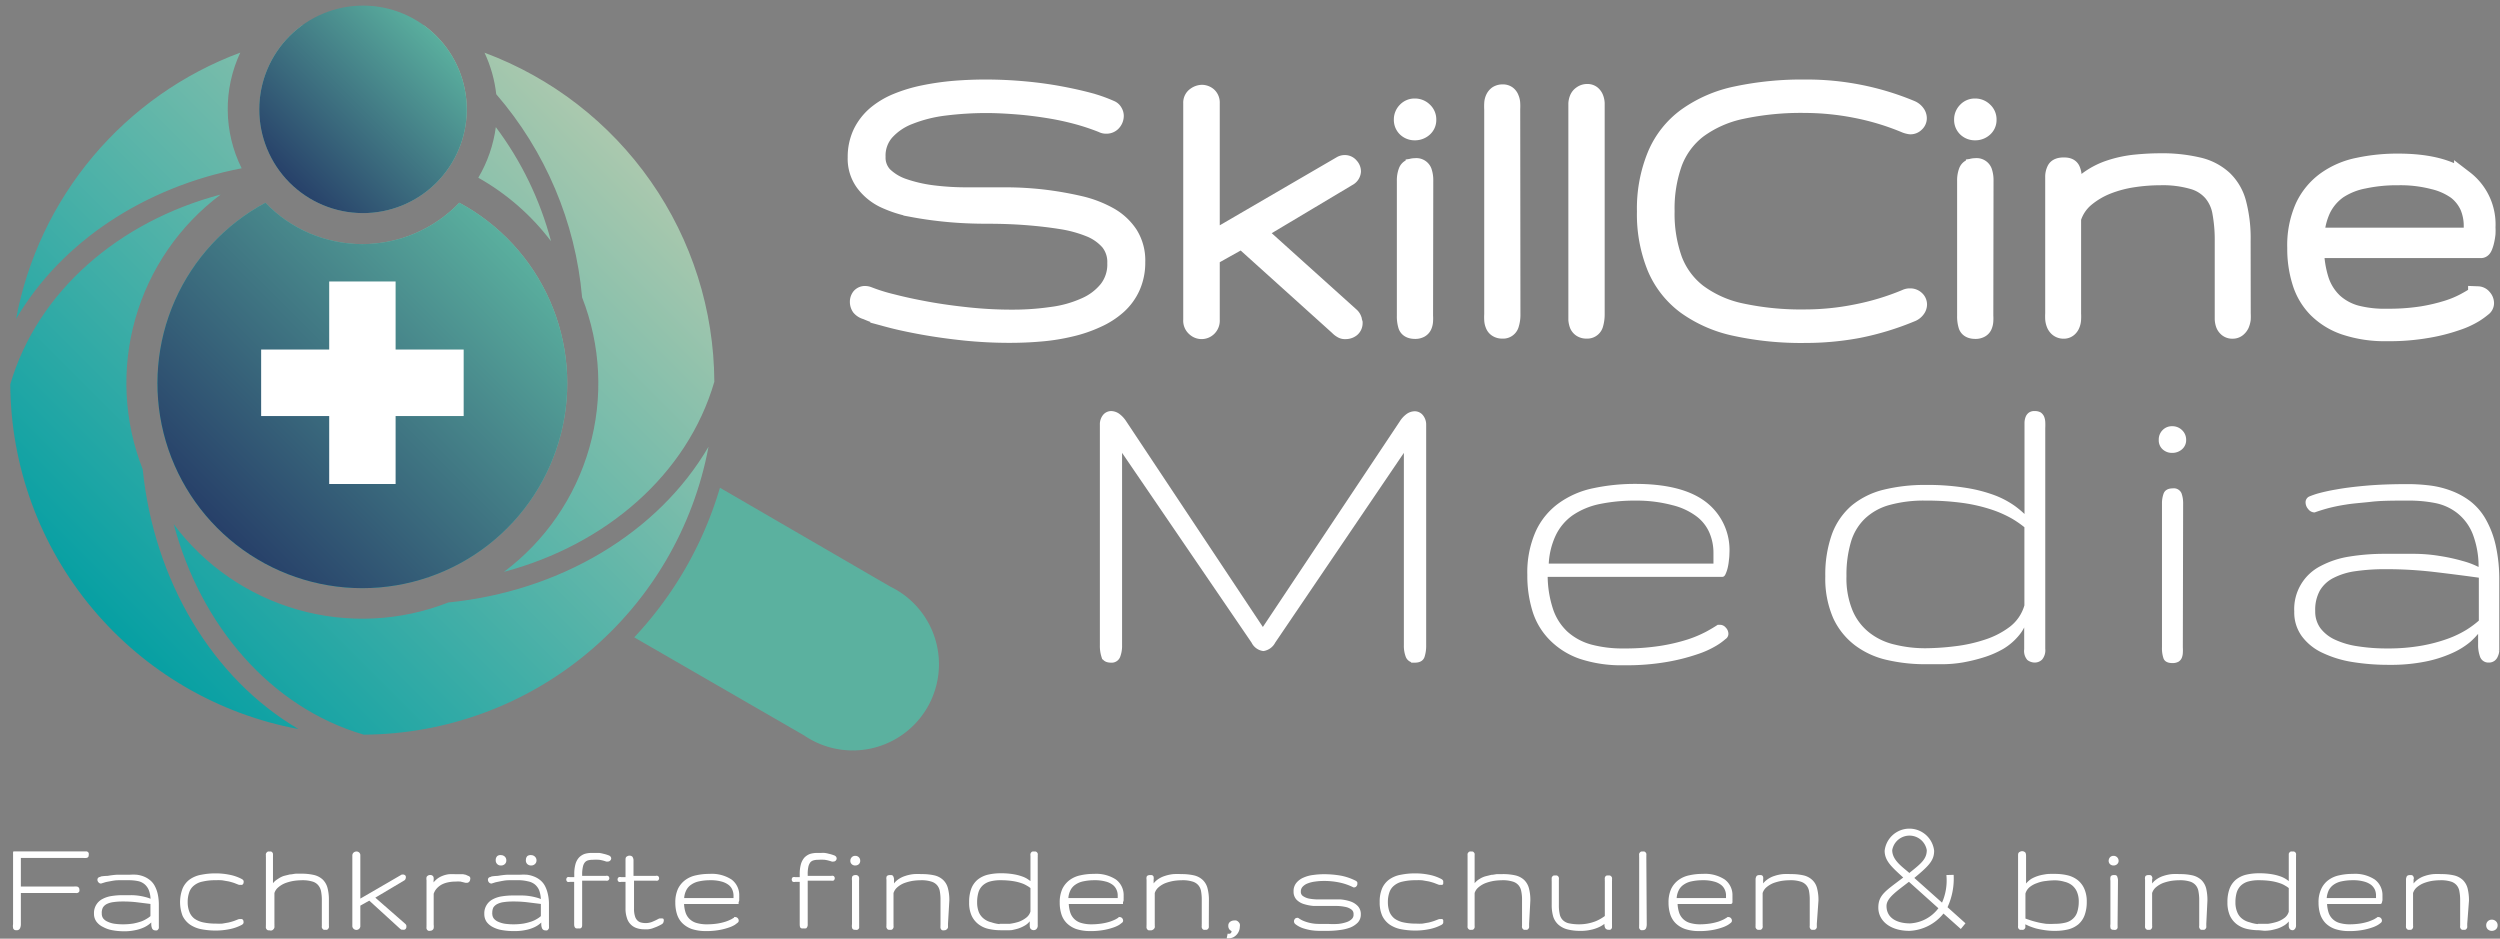
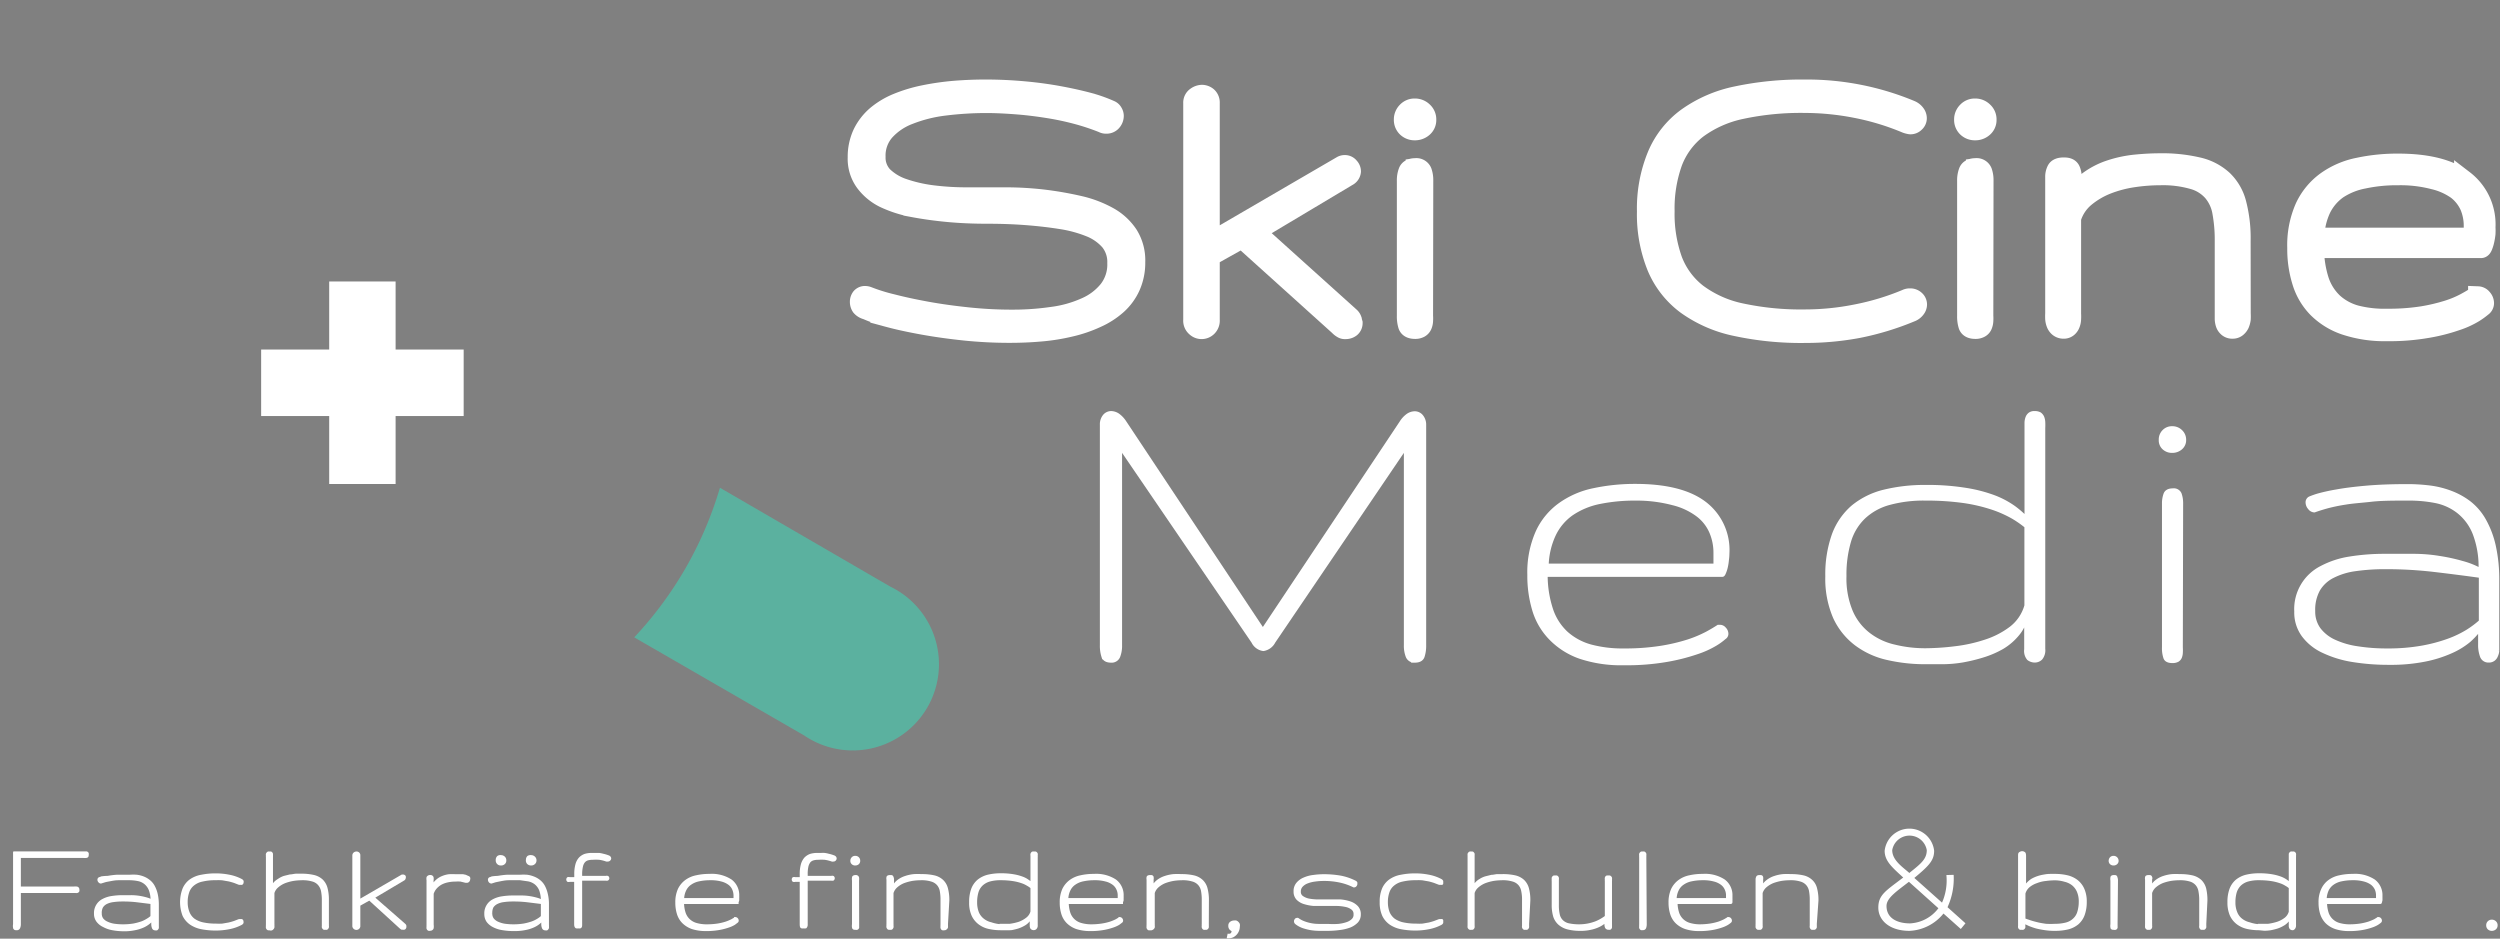
<svg xmlns="http://www.w3.org/2000/svg" xmlns:xlink="http://www.w3.org/1999/xlink" viewBox="0 0 240.96 90.47">
  <rect x="0" y="0" width="240.96" height="90.47" fill="#808080" stroke="none" />
  <defs>
    <style>.cls-1{fill:none;}.cls-2{clip-path:url(#clip-path);}.cls-3{fill:url(#Unbenannter_Verlauf_428);}.cls-4{fill:url(#Unbenannter_Verlauf_439);}.cls-5{fill:url(#Unbenannter_Verlauf_439-2);}.cls-6{fill:#5bb19f;}.cls-10,.cls-7,.cls-8,.cls-9{fill:#fff;}.cls-10,.cls-8,.cls-9{stroke:#fff;stroke-miterlimit:10;}.cls-8{stroke-width:0.24px;}.cls-9{stroke-width:1.89px;}.cls-10{stroke-width:0.32px;}</style>
    <clipPath id="clip-path" transform="translate(0.99 0.54)">
-       <path class="cls-1" d="M52.12,22.71a31.93,31.93,0,0,0-5.32-11,13,13,0,0,1-1.69,4.88A22.86,22.86,0,0,1,52.12,22.71ZM33.94,20A10,10,0,1,0,24,10,10,10,0,0,0,33.94,20Zm21.17,8.11a22.7,22.7,0,0,1-7.53,26.47c9.8-2.61,17.66-9.34,20.28-18.32A34,34,0,0,0,45.71,4.54a12.77,12.77,0,0,1,1.13,4A34.53,34.53,0,0,1,55.11,28.07ZM42.22,57.53A22.71,22.71,0,0,1,15.76,50c2.61,9.78,9.34,17.64,18.31,20.27A34,34,0,0,0,67.3,42.52C62.44,50.83,53,56.45,42.22,57.53ZM22.3,15.68a12.83,12.83,0,0,1-.13-11.15A34.07,34.07,0,0,0,.56,30.2C4.92,22.76,12.94,17.49,22.3,15.68Zm-9.54,29a22.71,22.71,0,0,1,7.52-26.47C10.49,20.79,2.63,27.53,0,36.5A34,34,0,0,0,27.78,69.73C19.47,64.86,13.84,55.41,12.76,44.65ZM43.28,19a12.94,12.94,0,0,1-18.69,0,19.75,19.75,0,1,0,18.69,0Z" />
-     </clipPath>
+       </clipPath>
    <linearGradient id="Unbenannter_Verlauf_428" x1="10.23" y1="61.59" x2="59.63" y2="12.2" gradientUnits="userSpaceOnUse">
      <stop offset="0" stop-color="#049fa3" />
      <stop offset="1" stop-color="#adc9ae" />
    </linearGradient>
    <linearGradient id="Unbenannter_Verlauf_439" x1="19.44" y1="50.86" x2="48.43" y2="21.87" gradientUnits="userSpaceOnUse">
      <stop offset="0" stop-color="#263e68" />
      <stop offset="1" stop-color="#5bb19f" />
    </linearGradient>
    <linearGradient id="Unbenannter_Verlauf_439-2" x1="27.49" y1="17.96" x2="42.37" y2="3.08" xlink:href="#Unbenannter_Verlauf_439" />
  </defs>
  <g id="Ebene_2" data-name="Ebene 2">
    <g id="Logo_weiß" data-name="Logo weiß">
      <g class="cls-2">
        <circle class="cls-3" cx="34.93" cy="36.89" r="34.93" />
        <path class="cls-4" d="M41.48,17.31a10.49,10.49,0,0,1-15.09,0,20.51,20.51,0,1,0,15.09,0Z" transform="translate(0.99 0.54)" />
        <circle class="cls-5" cx="34.93" cy="10.52" r="10.52" />
      </g>
      <path class="cls-6" d="M84.82,56,68.4,46.47a35.81,35.81,0,0,1-8.26,14.42l16.37,9.45A8.31,8.31,0,1,0,84.82,56Z" transform="translate(0.99 0.54)" />
      <polygon class="cls-7" points="44.69 33.69 38.13 33.69 38.13 27.13 31.73 27.13 31.73 33.69 25.17 33.69 25.17 40.1 31.73 40.1 31.73 46.65 38.13 46.65 38.13 40.1 44.69 40.1 44.69 33.69" />
      <path class="cls-8" d="M.9,88.53a.81.81,0,0,1-.06.33A.21.21,0,0,1,.63,89c-.13,0-.21,0-.24-.13a.8.8,0,0,1,0-.32V81.71a.12.12,0,0,1,0-.07l.07,0H7.22l.13,0a.22.22,0,0,1,.09.07.26.26,0,0,1,0,.14c0,.1,0,.16-.11.18a1.3,1.3,0,0,1-.31,0H.9v3H6.11a1.3,1.3,0,0,1,.31,0,.16.16,0,0,1,.12.18.23.23,0,0,1,0,.13.17.17,0,0,1-.1.07.29.29,0,0,1-.14,0H.9Z" transform="translate(0.99 0.54)" />
      <path class="cls-8" d="M11.51,84.18q-.63,0-1.08,0c-.3,0-.56.05-.77.09s-.4.07-.54.11l-.39.12a.19.19,0,0,1-.14-.08.23.23,0,0,1-.07-.17.14.14,0,0,1,.08-.13l.25-.08A4.42,4.42,0,0,1,9.4,84a7.77,7.77,0,0,1,.88-.11c.35,0,.76,0,1.24,0a4.92,4.92,0,0,1,.67,0,2.65,2.65,0,0,1,.63.16,2.1,2.1,0,0,1,.54.31,1.69,1.69,0,0,1,.44.51,2.94,2.94,0,0,1,.29.76,4.64,4.64,0,0,1,.11,1.05v1.91s0,.11,0,.16a.83.83,0,0,1,0,.15.44.44,0,0,1-.08.11.22.22,0,0,1-.15,0,.19.19,0,0,1-.2-.14.88.88,0,0,1-.06-.35v-.45a2.28,2.28,0,0,1-.35.34,2.41,2.41,0,0,1-.53.33A3.59,3.59,0,0,1,12,89a4.71,4.71,0,0,1-1.06.1A6,6,0,0,1,9.86,89,2.76,2.76,0,0,1,9,88.7a1.56,1.56,0,0,1-.59-.47,1.13,1.13,0,0,1-.22-.71,1.39,1.39,0,0,1,.76-1.31,2.59,2.59,0,0,1,.84-.27,6.66,6.66,0,0,1,1-.08h.83a5.1,5.1,0,0,1,.8.06,5.92,5.92,0,0,1,.69.15,2,2,0,0,1,.53.22,2.75,2.75,0,0,0-.18-1.09,1.59,1.59,0,0,0-.48-.64,1.56,1.56,0,0,0-.68-.3A4.28,4.28,0,0,0,11.51,84.18ZM8.7,87.51a.89.89,0,0,0,.16.54,1.2,1.2,0,0,0,.46.35,2.44,2.44,0,0,0,.69.21,6,6,0,0,0,.88.06,6.34,6.34,0,0,0,1-.08,6,6,0,0,0,.79-.21,3.24,3.24,0,0,0,.56-.28,2.19,2.19,0,0,0,.39-.29V86.48l-1.37-.17a11.32,11.32,0,0,0-1.43-.08,6.22,6.22,0,0,0-.91.06,2.1,2.1,0,0,0-.68.2,1.06,1.06,0,0,0-.42.39A1.22,1.22,0,0,0,8.7,87.51Z" transform="translate(0.99 0.54)" />
      <path class="cls-8" d="M19.81,84.18a5.34,5.34,0,0,0-1.29.13,2,2,0,0,0-.88.4,1.54,1.54,0,0,0-.5.7,2.9,2.9,0,0,0-.16,1,2.66,2.66,0,0,0,.18,1,1.62,1.62,0,0,0,.52.69,2.42,2.42,0,0,0,.89.38,5.6,5.6,0,0,0,1.24.12,4.72,4.72,0,0,0,.64,0l.63-.11c.2-.05.38-.1.55-.16l.41-.16a.33.33,0,0,1,.14,0,.19.19,0,0,1,.13,0,.15.15,0,0,1,.05.12.2.2,0,0,1,0,.11.27.27,0,0,1-.11.1,4.16,4.16,0,0,1-1.2.41,6.44,6.44,0,0,1-1.21.12,7.2,7.2,0,0,1-1.37-.12,2.81,2.81,0,0,1-1.06-.42,2.07,2.07,0,0,1-.69-.8,3.58,3.58,0,0,1,0-2.55,2,2,0,0,1,.65-.82,2.6,2.6,0,0,1,1.06-.43,6.74,6.74,0,0,1,1.42-.13,6.44,6.44,0,0,1,1.21.12,4.16,4.16,0,0,1,1.2.41.27.27,0,0,1,.11.1.2.2,0,0,1,0,.11.16.16,0,0,1-.05.12.19.19,0,0,1-.13,0,.33.33,0,0,1-.14,0l-.41-.16c-.17-.06-.35-.11-.55-.16l-.63-.11A4.72,4.72,0,0,0,19.81,84.18Z" transform="translate(0.99 0.54)" />
      <path class="cls-8" d="M30.59,88.52a1,1,0,0,1,0,.17.33.33,0,0,1,0,.15.31.31,0,0,1-.08.11.17.17,0,0,1-.13,0,.24.24,0,0,1-.15,0,.31.31,0,0,1-.08-.11.54.54,0,0,1,0-.15V86.23a4.62,4.62,0,0,0-.08-.9,1.42,1.42,0,0,0-.31-.64,1.25,1.25,0,0,0-.61-.38,3.34,3.34,0,0,0-1-.13,6.09,6.09,0,0,0-.82.06,4.6,4.6,0,0,0-.85.22,2.51,2.51,0,0,0-.71.42,1.28,1.28,0,0,0-.43.64v3a1,1,0,0,1,0,.17.54.54,0,0,1,0,.15.21.21,0,0,1-.07.11A.2.2,0,0,1,25,89a.24.24,0,0,1-.15,0,.24.24,0,0,1-.09-.11.33.33,0,0,1,0-.15,1,1,0,0,1,0-.17V82.08a.92.92,0,0,1,0-.16.4.4,0,0,1,0-.15.31.31,0,0,1,.09-.11.24.24,0,0,1,.15,0,.2.2,0,0,1,.13,0,.23.23,0,0,1,.07.1.83.83,0,0,1,0,.15,1,1,0,0,1,0,.17v3a1.09,1.09,0,0,1,.25-.46,1.52,1.52,0,0,1,.41-.34A2.07,2.07,0,0,1,26.4,84l.57-.14c.19,0,.38-.06.56-.07l.5,0a5.2,5.2,0,0,1,1.21.12,1.75,1.75,0,0,1,.79.41,1.63,1.63,0,0,1,.43.75,4.26,4.26,0,0,1,.13,1.16Z" transform="translate(0.99 0.54)" />
      <path class="cls-8" d="M38,88.6a.21.21,0,0,1,.06.1l0,.09a.18.18,0,0,1-.07.15.23.23,0,0,1-.17,0,.12.12,0,0,1-.1,0l-.1-.08-3-2.74-1,.56v2a.25.25,0,0,1-.08.22.27.27,0,0,1-.36,0,.25.25,0,0,1-.09-.22V81.91a.25.25,0,0,1,.1-.2.32.32,0,0,1,.18-.06.27.27,0,0,1,.17.06.23.23,0,0,1,.08.2v4.37l4.15-2.41.08,0a.18.18,0,0,1,.15.07.24.24,0,0,1,0,.13.19.19,0,0,1-.11.16l-2.91,1.73Z" transform="translate(0.99 0.54)" />
      <path class="cls-8" d="M44.11,84a.15.15,0,0,1,.1.07.2.2,0,0,1,0,.13.25.25,0,0,1-.06.16.19.19,0,0,1-.17.07h-.08l-.49-.12a4.06,4.06,0,0,0-.51,0,3.59,3.59,0,0,0-.75.08,2.42,2.42,0,0,0-.64.23,2,2,0,0,0-.5.4,1.59,1.59,0,0,0-.32.57v3a1.12,1.12,0,0,1,0,.32.22.22,0,0,1-.22.14.24.24,0,0,1-.15,0,.27.27,0,0,1-.08-.1.4.4,0,0,1,0-.15,1,1,0,0,1,0-.17V84.29a.67.67,0,0,1,0-.26.26.26,0,0,1,.25-.11.18.18,0,0,1,.19.11.68.68,0,0,1,0,.26v.77a1.27,1.27,0,0,1,.37-.65,1.85,1.85,0,0,1,.58-.39,2.48,2.48,0,0,1,.66-.18,4.54,4.54,0,0,1,.6,0l.43,0,.31,0,.24.05Z" transform="translate(0.99 0.54)" />
-       <path class="cls-8" d="M49.15,84.18c-.42,0-.79,0-1.09,0s-.55.05-.77.09l-.54.11-.38.12a.22.22,0,0,1-.15-.08.27.27,0,0,1-.06-.17.13.13,0,0,1,.08-.13l.25-.08A4.62,4.62,0,0,1,47,84a7.69,7.69,0,0,1,.89-.11c.35,0,.76,0,1.24,0a5.12,5.12,0,0,1,.67,0,2.57,2.57,0,0,1,.62.16,2,2,0,0,1,.55.31,1.69,1.69,0,0,1,.44.51,2.94,2.94,0,0,1,.28.76,4.13,4.13,0,0,1,.11,1.05v1.91a.86.86,0,0,1,0,.16.4.4,0,0,1,0,.15.44.44,0,0,1-.08.11.24.24,0,0,1-.15,0,.2.2,0,0,1-.21-.14.88.88,0,0,1-.06-.35v-.45a2.17,2.17,0,0,1-.34.34,2.27,2.27,0,0,1-.54.33,3.33,3.33,0,0,1-.77.24,4.81,4.81,0,0,1-1.07.1A6.21,6.21,0,0,1,47.49,89a2.76,2.76,0,0,1-.88-.27,1.64,1.64,0,0,1-.59-.47,1.19,1.19,0,0,1-.21-.71,1.39,1.39,0,0,1,.2-.79,1.41,1.41,0,0,1,.56-.52,2.59,2.59,0,0,1,.84-.27,6.63,6.63,0,0,1,1-.08h.84a5.1,5.1,0,0,1,.8.06,5.92,5.92,0,0,1,.69.15,1.94,1.94,0,0,1,.52.22,3,3,0,0,0-.17-1.09,1.59,1.59,0,0,0-.48-.64,1.65,1.65,0,0,0-.69-.3A4.09,4.09,0,0,0,49.15,84.18Zm-2.81,3.33a.89.89,0,0,0,.16.54,1.24,1.24,0,0,0,.45.35,2.66,2.66,0,0,0,.69.21,6,6,0,0,0,.88.06,6.25,6.25,0,0,0,1-.08,5.57,5.57,0,0,0,.79-.21,3,3,0,0,0,.57-.28,2.09,2.09,0,0,0,.38-.29V86.48l-1.37-.17a11.16,11.16,0,0,0-1.42-.08,6.26,6.26,0,0,0-.92.06,2,2,0,0,0-.67.2,1.09,1.09,0,0,0-.43.39A1.33,1.33,0,0,0,46.34,87.51Zm.57-5.17a.39.39,0,0,1,.11-.28A.38.38,0,0,1,47.3,82a.41.41,0,0,1,.28.11.36.36,0,0,1,.11.28.33.33,0,0,1-.11.27.4.4,0,0,1-.28.1.36.36,0,0,1-.39-.37Zm2.91,0a.39.39,0,0,1,.1-.28A.41.41,0,0,1,50.2,82a.39.39,0,0,1,.28.11.36.36,0,0,1,.12.28.34.34,0,0,1-.12.27.39.39,0,0,1-.28.1.4.4,0,0,1-.28-.1A.36.36,0,0,1,49.82,82.34Z" transform="translate(0.99 0.54)" />
+       <path class="cls-8" d="M49.15,84.18c-.42,0-.79,0-1.09,0s-.55.05-.77.09l-.54.11-.38.12a.22.22,0,0,1-.15-.08.27.27,0,0,1-.06-.17.13.13,0,0,1,.08-.13l.25-.08A4.62,4.62,0,0,1,47,84a7.69,7.69,0,0,1,.89-.11c.35,0,.76,0,1.24,0a5.12,5.12,0,0,1,.67,0,2.57,2.57,0,0,1,.62.16,2,2,0,0,1,.55.31,1.69,1.69,0,0,1,.44.51,2.94,2.94,0,0,1,.28.76,4.13,4.13,0,0,1,.11,1.05v1.91a.86.86,0,0,1,0,.16.4.4,0,0,1,0,.15.44.44,0,0,1-.08.11.24.24,0,0,1-.15,0,.2.2,0,0,1-.21-.14.88.88,0,0,1-.06-.35v-.45a2.17,2.17,0,0,1-.34.34,2.27,2.27,0,0,1-.54.33,3.33,3.33,0,0,1-.77.24,4.81,4.81,0,0,1-1.07.1A6.21,6.21,0,0,1,47.49,89a2.76,2.76,0,0,1-.88-.27,1.64,1.64,0,0,1-.59-.47,1.19,1.19,0,0,1-.21-.71,1.39,1.39,0,0,1,.2-.79,1.41,1.41,0,0,1,.56-.52,2.59,2.59,0,0,1,.84-.27,6.63,6.63,0,0,1,1-.08h.84a5.1,5.1,0,0,1,.8.06,5.92,5.92,0,0,1,.69.15,1.94,1.94,0,0,1,.52.22,3,3,0,0,0-.17-1.09,1.59,1.59,0,0,0-.48-.64,1.65,1.65,0,0,0-.69-.3Zm-2.81,3.33a.89.89,0,0,0,.16.54,1.24,1.24,0,0,0,.45.35,2.66,2.66,0,0,0,.69.21,6,6,0,0,0,.88.06,6.25,6.25,0,0,0,1-.08,5.57,5.57,0,0,0,.79-.21,3,3,0,0,0,.57-.28,2.09,2.09,0,0,0,.38-.29V86.48l-1.37-.17a11.16,11.16,0,0,0-1.42-.08,6.26,6.26,0,0,0-.92.06,2,2,0,0,0-.67.2,1.09,1.09,0,0,0-.43.39A1.33,1.33,0,0,0,46.34,87.51Zm.57-5.17a.39.39,0,0,1,.11-.28A.38.38,0,0,1,47.3,82a.41.41,0,0,1,.28.11.36.36,0,0,1,.11.28.33.33,0,0,1-.11.27.4.4,0,0,1-.28.1.36.36,0,0,1-.39-.37Zm2.91,0a.39.39,0,0,1,.1-.28A.41.41,0,0,1,50.2,82a.39.39,0,0,1,.28.11.36.36,0,0,1,.12.28.34.34,0,0,1-.12.27.39.39,0,0,1-.28.1.4.4,0,0,1-.28-.1A.36.36,0,0,1,49.82,82.34Z" transform="translate(0.99 0.54)" />
      <path class="cls-8" d="M55,84h2.42a.25.25,0,0,1,.15,0,.16.16,0,0,1,.05.11.14.14,0,0,1-.06.11.2.2,0,0,1-.14,0H55v4.33c0,.14,0,.23-.07.27a.41.41,0,0,1-.19,0,.41.41,0,0,1-.18,0q-.09-.06-.09-.27V84.34h-.58a.2.2,0,0,1-.14,0,.17.17,0,0,1,0-.22.2.2,0,0,1,.14,0h.59v-.43a3.35,3.35,0,0,1,.11-.9,1.44,1.44,0,0,1,.31-.59,1.27,1.27,0,0,1,.49-.32,2.11,2.11,0,0,1,.64-.09h.38l.36,0a2.87,2.87,0,0,1,.38.08,3,3,0,0,1,.44.13q.21.06.21.21a.21.21,0,0,1-.21.17.28.28,0,0,1-.13,0,3.48,3.48,0,0,0-.69-.17,4.87,4.87,0,0,0-.65,0,1.73,1.73,0,0,0-.47.06.77.77,0,0,0-.35.22,1.08,1.08,0,0,0-.22.47,3.28,3.28,0,0,0-.08.78Z" transform="translate(0.99 0.54)" />
-       <path class="cls-8" d="M62.23,84a.2.2,0,0,1,.14,0,.15.15,0,0,1,0,.22.2.2,0,0,1-.14,0H60v2.81a2.42,2.42,0,0,0,.1.78,1,1,0,0,0,.27.46.84.84,0,0,0,.39.22,1.93,1.93,0,0,0,.49.06,1.88,1.88,0,0,0,.62-.11,6.92,6.92,0,0,0,.7-.33.34.34,0,0,1,.15,0,.2.2,0,0,1,.14,0,.18.18,0,0,1,0,.12.25.25,0,0,1-.15.22,4.35,4.35,0,0,1-.49.24l-.4.15a2.41,2.41,0,0,1-.35.07l-.36,0a2.09,2.09,0,0,1-.67-.1,1.33,1.33,0,0,1-.89-.91,2.67,2.67,0,0,1-.13-.9V84.34h-.58a.18.18,0,0,1-.14,0,.15.15,0,0,1,0-.22.18.18,0,0,1,.14,0h.58V82.37c0-.14,0-.23.08-.26a.32.32,0,0,1,.18-.06.29.29,0,0,1,.19.06s.08.12.08.26V84Z" transform="translate(0.99 0.54)" />
      <path class="cls-8" d="M67.12,88.67a6.94,6.94,0,0,0,1.09-.08A5.42,5.42,0,0,0,69,88.4a4.6,4.6,0,0,0,.55-.23l.34-.2,0,0a.21.21,0,0,1,.14.07.24.24,0,0,1,.06.15.13.13,0,0,1-.07.12l-.25.19a2.76,2.76,0,0,1-.56.25,5.82,5.82,0,0,1-.9.23,6.74,6.74,0,0,1-1.27.1,4.17,4.17,0,0,1-1.31-.19,2.38,2.38,0,0,1-.87-.54,2,2,0,0,1-.49-.83,3.53,3.53,0,0,1-.15-1.06,3,3,0,0,1,.24-1.27,2.19,2.19,0,0,1,.68-.82,2.51,2.51,0,0,1,1-.43,5.51,5.51,0,0,1,1.25-.13,3.36,3.36,0,0,1,2.06.52,1.75,1.75,0,0,1,.69,1.49,1.5,1.5,0,0,1,0,.2c0,.07,0,.15,0,.21a1.07,1.07,0,0,1-.06.17c0,.05,0,.07,0,.07H64.82a3.32,3.32,0,0,0,.16,1,1.64,1.64,0,0,0,.44.68,1.69,1.69,0,0,0,.71.39A3.63,3.63,0,0,0,67.12,88.67Zm.34-4.49a5.08,5.08,0,0,0-1.09.11,2.13,2.13,0,0,0-.81.34,1.51,1.51,0,0,0-.52.6,2.07,2.07,0,0,0-.21.91h5v-.36a1.6,1.6,0,0,0-.13-.62,1.28,1.28,0,0,0-.4-.51,2.1,2.1,0,0,0-.72-.34A4,4,0,0,0,67.46,84.18Z" transform="translate(0.99 0.54)" />
      <path class="cls-8" d="M76.74,84h2.41a.21.21,0,0,1,.15,0,.15.15,0,0,1,0,.22.25.25,0,0,1-.15,0H76.74v4.33a.35.35,0,0,1-.08.27.36.36,0,0,1-.19,0,.41.41,0,0,1-.18,0c-.06,0-.08-.13-.08-.27V84.34h-.59a.22.22,0,0,1-.14,0,.17.17,0,0,1,0-.22.22.22,0,0,1,.14,0h.59v-.43a3.35,3.35,0,0,1,.11-.9,1.57,1.57,0,0,1,.31-.59,1.34,1.34,0,0,1,.49-.32,2.11,2.11,0,0,1,.64-.09h.38a2.19,2.19,0,0,1,.36,0,2.87,2.87,0,0,1,.38.08,3,3,0,0,1,.44.13q.21.06.21.21a.19.19,0,0,1-.21.17.21.21,0,0,1-.12,0,3.85,3.85,0,0,0-.69-.17,5,5,0,0,0-.66,0,1.65,1.65,0,0,0-.46.06.75.75,0,0,0-.36.22,1.21,1.21,0,0,0-.22.47,3.35,3.35,0,0,0-.07.78Z" transform="translate(0.99 0.54)" />
      <path class="cls-8" d="M81.09,82.43a.35.35,0,0,1,.1-.26.32.32,0,0,1,.25-.1.34.34,0,0,1,.36.36.3.3,0,0,1-.1.24.39.39,0,0,1-.26.09.35.35,0,0,1-.25-.09A.3.3,0,0,1,81.09,82.43Zm.61,6.15v.16l0,.13a.18.18,0,0,1-.08.09.28.28,0,0,1-.15,0c-.12,0-.2,0-.22-.11a.84.84,0,0,1,0-.3V84.33a.85.85,0,0,1,0-.29c0-.08.11-.12.23-.12a.2.2,0,0,1,.21.12.77.77,0,0,1,0,.27Z" transform="translate(0.99 0.54)" />
      <path class="cls-8" d="M90.26,88.52a1,1,0,0,1,0,.17.54.54,0,0,1,0,.15.24.24,0,0,1-.09.11A.18.18,0,0,1,90,89a.21.21,0,0,1-.15,0,.21.21,0,0,1-.07-.11.33.33,0,0,1,0-.15,1,1,0,0,1,0-.17V86.23a4.7,4.7,0,0,0-.07-.9,1.32,1.32,0,0,0-.3-.64,1.29,1.29,0,0,0-.62-.38,3.23,3.23,0,0,0-1-.13,6,6,0,0,0-.82.06,4.71,4.71,0,0,0-.84.22,2.46,2.46,0,0,0-.7.42,1.33,1.33,0,0,0-.42.64v3a1,1,0,0,1,0,.17.33.33,0,0,1,0,.15.31.31,0,0,1-.08.11.17.17,0,0,1-.13,0,.24.24,0,0,1-.15,0,.31.31,0,0,1-.08-.11.33.33,0,0,1,0-.15,1,1,0,0,1,0-.17V84.23a.46.46,0,0,1,0-.21c0-.07.11-.1.24-.1s.18,0,.2.09a.48.48,0,0,1,.05.22v.83a1.68,1.68,0,0,1,.51-.68,2.32,2.32,0,0,1,.73-.38,3.68,3.68,0,0,1,.8-.17,6.7,6.7,0,0,1,.74,0,5.2,5.2,0,0,1,1.21.12,1.71,1.71,0,0,1,.78.41,1.55,1.55,0,0,1,.43.75,4.26,4.26,0,0,1,.13,1.16Z" transform="translate(0.99 0.54)" />
      <path class="cls-8" d="M95.47,89a5.15,5.15,0,0,1-1.13-.12,2.33,2.33,0,0,1-.93-.42,2.09,2.09,0,0,1-.64-.79,2.86,2.86,0,0,1-.23-1.24,3.54,3.54,0,0,1,.19-1.25,2,2,0,0,1,.57-.83,2.41,2.41,0,0,1,.92-.46,5.25,5.25,0,0,1,1.25-.14,6.83,6.83,0,0,1,1.2.09,4.52,4.52,0,0,1,.85.22,2.15,2.15,0,0,1,.57.3,2.37,2.37,0,0,1,.36.29V81.92a.33.33,0,0,1,0-.15.23.23,0,0,1,.08-.11.21.21,0,0,1,.15,0,.24.24,0,0,1,.15,0,.24.24,0,0,1,.08.09.32.32,0,0,1,0,.14,1.15,1.15,0,0,1,0,.19v6.56a.35.35,0,0,1-.09.28.23.23,0,0,1-.17.07.29.29,0,0,1-.19-.06c-.06-.05-.08-.14-.08-.28v-.91a1.26,1.26,0,0,1-.26.5,1.51,1.51,0,0,1-.44.35,3.17,3.17,0,0,1-.56.25c-.2.06-.41.11-.61.15A4.28,4.28,0,0,1,96,89Zm0-.38c.26,0,.55,0,.87,0a5.34,5.34,0,0,0,.9-.2A2.75,2.75,0,0,0,98,88a1.26,1.26,0,0,0,.45-.67V85a2.19,2.19,0,0,0-.39-.27,2.72,2.72,0,0,0-.59-.27,4.86,4.86,0,0,0-.85-.2,7.58,7.58,0,0,0-1.15-.08,3.88,3.88,0,0,0-1.09.13,1.83,1.83,0,0,0-.75.42,1.64,1.64,0,0,0-.43.71,3.49,3.49,0,0,0-.13,1,2.67,2.67,0,0,0,.18,1,1.68,1.68,0,0,0,.52.67,1.91,1.91,0,0,0,.76.36A3.61,3.61,0,0,0,95.47,88.66Z" transform="translate(0.99 0.54)" />
      <path class="cls-8" d="M104.15,88.67a6.94,6.94,0,0,0,1.09-.08,5.42,5.42,0,0,0,.81-.19,4.6,4.6,0,0,0,.55-.23l.34-.2,0,0a.21.21,0,0,1,.14.07.24.24,0,0,1,.06.15.13.13,0,0,1-.07.12l-.25.19a2.76,2.76,0,0,1-.56.25,5.82,5.82,0,0,1-.9.23,6.74,6.74,0,0,1-1.27.1,4.17,4.17,0,0,1-1.31-.19,2.38,2.38,0,0,1-.87-.54,2,2,0,0,1-.49-.83,3.53,3.53,0,0,1-.15-1.06,3,3,0,0,1,.24-1.27,2.19,2.19,0,0,1,.68-.82,2.51,2.51,0,0,1,1-.43,5.51,5.51,0,0,1,1.25-.13,3.36,3.36,0,0,1,2.06.52,1.75,1.75,0,0,1,.69,1.49,1.5,1.5,0,0,1,0,.2c0,.07,0,.15,0,.21a1.07,1.07,0,0,1-.06.17c0,.05,0,.07,0,.07h-5.23a3.32,3.32,0,0,0,.16,1,1.64,1.64,0,0,0,.44.68,1.69,1.69,0,0,0,.71.39A3.63,3.63,0,0,0,104.15,88.67Zm.34-4.49a5.08,5.08,0,0,0-1.09.11,2.13,2.13,0,0,0-.81.34,1.51,1.51,0,0,0-.52.6,2.07,2.07,0,0,0-.21.91h5v-.36a1.44,1.44,0,0,0-.13-.62,1.28,1.28,0,0,0-.4-.51,2,2,0,0,0-.72-.34A4,4,0,0,0,104.49,84.18Z" transform="translate(0.99 0.54)" />
      <path class="cls-8" d="M115.4,88.52a1,1,0,0,1,0,.17.54.54,0,0,1,0,.15.24.24,0,0,1-.09.11.18.18,0,0,1-.13,0,.21.21,0,0,1-.15,0,.21.21,0,0,1-.07-.11.33.33,0,0,1,0-.15,1,1,0,0,1,0-.17V86.23a4.7,4.7,0,0,0-.07-.9,1.32,1.32,0,0,0-.3-.64,1.29,1.29,0,0,0-.62-.38,3.23,3.23,0,0,0-1-.13,6,6,0,0,0-.82.06,4.71,4.71,0,0,0-.84.22,2.46,2.46,0,0,0-.7.42,1.33,1.33,0,0,0-.42.64v3a1,1,0,0,1,0,.17.33.33,0,0,1,0,.15A.31.31,0,0,1,110,89a.17.17,0,0,1-.13,0,.24.24,0,0,1-.15,0,.31.31,0,0,1-.08-.11.33.33,0,0,1,0-.15,1,1,0,0,1,0-.17V84.23a.46.46,0,0,1,0-.21c0-.07.11-.1.24-.1s.18,0,.2.09a.48.48,0,0,1,0,.22v.83a1.68,1.68,0,0,1,.51-.68,2.32,2.32,0,0,1,.73-.38,3.68,3.68,0,0,1,.8-.17,6.7,6.7,0,0,1,.74,0,5.2,5.2,0,0,1,1.21.12,1.71,1.71,0,0,1,.78.41,1.55,1.55,0,0,1,.43.75,4.26,4.26,0,0,1,.13,1.16Z" transform="translate(0.99 0.54)" />
      <path class="cls-8" d="M117.43,89.58a.39.39,0,0,0,.33-.13.61.61,0,0,0,.08-.32.62.62,0,0,1-.22-.14.4.4,0,0,1-.1-.3.32.32,0,0,1,.13-.29.52.52,0,0,1,.33-.1.41.41,0,0,1,.16,0,.42.42,0,0,1,.14.09.58.58,0,0,1,.11.15.48.48,0,0,1,0,.22,1.12,1.12,0,0,1-.06.35,1.06,1.06,0,0,1-.5.58,1,1,0,0,1-.44.09Z" transform="translate(0.99 0.54)" />
      <path class="cls-8" d="M129.59,87.58a.64.64,0,0,0-.25-.55,1.55,1.55,0,0,0-.66-.28,4.28,4.28,0,0,0-.92-.09H126.7c-.36,0-.71,0-1.06,0a4.15,4.15,0,0,1-.93-.18,1.55,1.55,0,0,1-.65-.39,1,1,0,0,1-.25-.71,1.12,1.12,0,0,1,.25-.76,1.68,1.68,0,0,1,.65-.47,3.11,3.11,0,0,1,.91-.24,7.17,7.17,0,0,1,1-.07,9.14,9.14,0,0,1,1.62.14,5.31,5.31,0,0,1,1.39.48.2.2,0,0,1,.09.09l0,.1a.22.22,0,0,1-.06.15.15.15,0,0,1-.12.07l-.05,0a5.57,5.57,0,0,0-1.27-.45,7.14,7.14,0,0,0-1.6-.17,6.15,6.15,0,0,0-.87.06,3.13,3.13,0,0,0-.76.19,1.4,1.4,0,0,0-.52.35.79.79,0,0,0-.2.55.6.6,0,0,0,.25.52,1.7,1.7,0,0,0,.65.27,5.12,5.12,0,0,0,.93.08h1.06c.36,0,.71,0,1.06,0a4,4,0,0,1,.92.19,1.63,1.63,0,0,1,.66.42,1,1,0,0,1,.25.72,1,1,0,0,1-.25.69,2,2,0,0,1-.67.45,4.21,4.21,0,0,1-1,.24,8.35,8.35,0,0,1-1.13.08h-.77a5.69,5.69,0,0,1-.83-.06,5.2,5.2,0,0,1-.8-.2,2.33,2.33,0,0,1-.66-.36.22.22,0,0,1-.09-.17.2.2,0,0,1,.05-.15.13.13,0,0,1,.12-.07.11.11,0,0,1,.08,0,2.46,2.46,0,0,0,.6.32,4,4,0,0,0,1.42.26H127a7.52,7.52,0,0,0,1,0,3.61,3.61,0,0,0,.81-.17,1.43,1.43,0,0,0,.57-.33A.68.68,0,0,0,129.59,87.58Z" transform="translate(0.99 0.54)" />
      <path class="cls-8" d="M135.49,84.18a5.43,5.43,0,0,0-1.3.13,2,2,0,0,0-.87.4,1.54,1.54,0,0,0-.5.7,2.9,2.9,0,0,0-.16,1,2.86,2.86,0,0,0,.17,1,1.73,1.73,0,0,0,.53.69,2.42,2.42,0,0,0,.89.38,5.6,5.6,0,0,0,1.24.12,4.72,4.72,0,0,0,.64,0l.63-.11c.19-.05.38-.1.54-.16l.42-.16a.33.33,0,0,1,.14,0,.19.19,0,0,1,.13,0,.18.18,0,0,1,0,.12.2.2,0,0,1,0,.11.27.27,0,0,1-.11.1,4.16,4.16,0,0,1-1.2.41,6.44,6.44,0,0,1-1.21.12,7.2,7.2,0,0,1-1.37-.12,2.81,2.81,0,0,1-1.06-.42,2.07,2.07,0,0,1-.69-.8,3,3,0,0,1-.24-1.28,3.14,3.14,0,0,1,.22-1.27,2,2,0,0,1,.66-.82,2.6,2.6,0,0,1,1.06-.43,6.74,6.74,0,0,1,1.42-.13,6.44,6.44,0,0,1,1.21.12,4.16,4.16,0,0,1,1.2.41.27.27,0,0,1,.11.1.2.2,0,0,1,0,.11.21.21,0,0,1,0,.12.19.19,0,0,1-.13,0,.33.33,0,0,1-.14,0l-.42-.16c-.16-.06-.35-.11-.54-.16l-.63-.11A4.72,4.72,0,0,0,135.49,84.18Z" transform="translate(0.99 0.54)" />
      <path class="cls-8" d="M146.27,88.52a1,1,0,0,1,0,.17.57.57,0,0,1,0,.15.31.31,0,0,1-.08.11.18.18,0,0,1-.13,0,.22.22,0,0,1-.15,0,.23.23,0,0,1-.08-.11.33.33,0,0,1,0-.15c0-.06,0-.12,0-.17V86.23a4,4,0,0,0-.08-.9,1.32,1.32,0,0,0-.3-.64,1.29,1.29,0,0,0-.62-.38,3.27,3.27,0,0,0-1-.13,6.23,6.23,0,0,0-.83.06,4.71,4.71,0,0,0-.84.22,2.51,2.51,0,0,0-.71.42,1.28,1.28,0,0,0-.43.64v3s0,.11,0,.17a.54.54,0,0,1,0,.15.23.23,0,0,1-.08.11.16.16,0,0,1-.12,0,.21.21,0,0,1-.15,0,.24.24,0,0,1-.09-.11.54.54,0,0,1,0-.15V81.92a.83.83,0,0,1,0-.15.31.31,0,0,1,.09-.11.21.21,0,0,1,.15,0,.16.16,0,0,1,.12,0,.25.25,0,0,1,.08.1.83.83,0,0,1,0,.15c0,.06,0,.11,0,.17v3a1.09,1.09,0,0,1,.25-.46,1.52,1.52,0,0,1,.41-.34,2.07,2.07,0,0,1,.52-.24l.57-.14c.19,0,.38-.06.56-.07l.5,0a5.2,5.2,0,0,1,1.21.12,1.75,1.75,0,0,1,.79.41,1.63,1.63,0,0,1,.43.75,4.26,4.26,0,0,1,.13,1.16Z" transform="translate(0.99 0.54)" />
      <path class="cls-8" d="M153.94,88.06a2.86,2.86,0,0,1-.35.34,2.4,2.4,0,0,1-.53.32,3.38,3.38,0,0,1-.74.24,4.1,4.1,0,0,1-1,.1,4.73,4.73,0,0,1-1.21-.14,2,2,0,0,1-.81-.42,1.65,1.65,0,0,1-.47-.73,3.78,3.78,0,0,1-.14-1.08V84.4a.91.91,0,0,1,0-.17.76.76,0,0,1,0-.16.27.27,0,0,1,.08-.1.22.22,0,0,1,.14,0,.21.21,0,0,1,.15,0,.2.2,0,0,1,.08.1.41.41,0,0,1,0,.16s0,.11,0,.17v2.29a4.06,4.06,0,0,0,.09.93,1.21,1.21,0,0,0,.33.61,1.31,1.31,0,0,0,.64.34,4.87,4.87,0,0,0,1,.1,4.57,4.57,0,0,0,.86-.08,4.7,4.7,0,0,0,.72-.2,3.91,3.91,0,0,0,.58-.28,4.39,4.39,0,0,0,.45-.3V84.4a.91.91,0,0,1,0-.17.41.41,0,0,1,0-.16.18.18,0,0,1,.07-.1.19.19,0,0,1,.13,0,.25.25,0,0,1,.16,0,.22.22,0,0,1,.09.1.41.41,0,0,1,0,.16.91.91,0,0,1,0,.17v4.13a1,1,0,0,1,0,.17.83.83,0,0,1,0,.15.18.18,0,0,1-.07.1.2.2,0,0,1-.13,0,.23.23,0,0,1-.24-.12.78.78,0,0,1-.05-.28v-.53Z" transform="translate(0.99 0.54)" />
      <path class="cls-8" d="M157.61,88.53a1,1,0,0,1-.05.33.19.19,0,0,1-.21.13.31.31,0,0,1-.15,0,.25.25,0,0,1-.08-.1.32.32,0,0,1,0-.14,1.09,1.09,0,0,1,0-.18V82.1a1.15,1.15,0,0,1,0-.19.33.33,0,0,1,0-.15.28.28,0,0,1,.09-.1.24.24,0,0,1,.15,0,.17.17,0,0,1,.13,0,.25.25,0,0,1,.08.1.4.4,0,0,1,0,.15,1,1,0,0,1,0,.17Z" transform="translate(0.99 0.54)" />
      <path class="cls-8" d="M162.78,88.67a7.08,7.08,0,0,0,1.1-.08,5.57,5.57,0,0,0,.8-.19,4.6,4.6,0,0,0,.55-.23l.34-.2.05,0a.21.21,0,0,1,.14.07.24.24,0,0,1,.06.15.14.14,0,0,1-.06.12,2.56,2.56,0,0,1-.26.19,2.76,2.76,0,0,1-.56.25,5.82,5.82,0,0,1-.9.23,6.74,6.74,0,0,1-1.27.1,4.06,4.06,0,0,1-1.3-.19,2.34,2.34,0,0,1-.88-.54,2,2,0,0,1-.49-.83,3.53,3.53,0,0,1-.15-1.06,3,3,0,0,1,.24-1.27,2.19,2.19,0,0,1,.68-.82,2.51,2.51,0,0,1,1-.43,5.51,5.51,0,0,1,1.25-.13,3.34,3.34,0,0,1,2.06.52,1.75,1.75,0,0,1,.69,1.49,1.5,1.5,0,0,1,0,.2,1.33,1.33,0,0,1,0,.21,1.22,1.22,0,0,1,0,.17c0,.05,0,.07-.06.07h-5.23a3.32,3.32,0,0,0,.16,1,1.64,1.64,0,0,0,.44.68,1.69,1.69,0,0,0,.71.39A3.63,3.63,0,0,0,162.78,88.67Zm.34-4.49a5.08,5.08,0,0,0-1.09.11,2.13,2.13,0,0,0-.81.34,1.51,1.51,0,0,0-.52.6,2.07,2.07,0,0,0-.21.91h5v-.36a1.44,1.44,0,0,0-.13-.62,1.28,1.28,0,0,0-.4-.51,2,2,0,0,0-.72-.34A3.93,3.93,0,0,0,163.12,84.18Z" transform="translate(0.99 0.54)" />
      <path class="cls-8" d="M174,88.52a1,1,0,0,1,0,.17.54.54,0,0,1,0,.15.24.24,0,0,1-.09.11.18.18,0,0,1-.13,0,.24.24,0,0,1-.15,0,.3.3,0,0,1-.07-.11.33.33,0,0,1,0-.15c0-.06,0-.12,0-.17V86.23a4.7,4.7,0,0,0-.07-.9,1.32,1.32,0,0,0-.3-.64,1.29,1.29,0,0,0-.62-.38,3.2,3.2,0,0,0-1-.13,6,6,0,0,0-.83.06,4.71,4.71,0,0,0-.84.22,2.61,2.61,0,0,0-.7.42,1.33,1.33,0,0,0-.42.64v3a1,1,0,0,1,0,.17.33.33,0,0,1,0,.15.23.23,0,0,1-.08.11.17.17,0,0,1-.13,0,.2.2,0,0,1-.14,0,.24.24,0,0,1-.09-.11.54.54,0,0,1,0-.15,1,1,0,0,1,0-.17V84.23a.36.36,0,0,1,.05-.21c0-.07.1-.1.23-.1s.18,0,.21.09a.67.67,0,0,1,0,.22v.83a1.61,1.61,0,0,1,.52-.68,2.27,2.27,0,0,1,.72-.38,3.68,3.68,0,0,1,.8-.17,6.75,6.75,0,0,1,.75,0,5.17,5.17,0,0,1,1.2.12,1.71,1.71,0,0,1,.78.41,1.48,1.48,0,0,1,.43.75,4.26,4.26,0,0,1,.13,1.16Z" transform="translate(0.99 0.54)" />
      <path class="cls-7" d="M187.31,83.78a6.59,6.59,0,0,1-.59,3.12l1.73,1.55L188,89l-1.67-1.49a4.45,4.45,0,0,1-3.28,1.67c-1.9,0-3-1-3-2.24s.74-1.63,2.4-2.9c-1.09-1-1.79-1.6-1.79-2.58a2.4,2.4,0,0,1,4.77,0c0,.93-.49,1.44-1.91,2.62l2.67,2.38a5.32,5.32,0,0,0,.42-2.66ZM185.84,87,183,84.45c-1.14.89-2.16,1.55-2.16,2.33,0,1.2,1.06,1.68,2.27,1.68A3.65,3.65,0,0,0,185.84,87Zm-2.78-3.42c1.12-.89,1.66-1.33,1.66-2.18a1.69,1.69,0,0,0-3.33,0C181.39,82.4,182.43,83.05,183.06,83.62Z" transform="translate(0.99 0.54)" />
      <path class="cls-8" d="M197.09,83.81a5.06,5.06,0,0,1,1.12.12,2.44,2.44,0,0,1,.94.42,2.07,2.07,0,0,1,.63.79,2.86,2.86,0,0,1,.24,1.24,3.52,3.52,0,0,1-.2,1.25,2,2,0,0,1-.57.83,2.34,2.34,0,0,1-.92.46,5.16,5.16,0,0,1-1.24.14,6.07,6.07,0,0,1-1-.07,8,8,0,0,1-.82-.16c-.24-.07-.46-.15-.66-.23l-.51-.24v.15c0,.07,0,.13,0,.19a.66.66,0,0,1,0,.15.27.27,0,0,1-.08.1.25.25,0,0,1-.16,0,.2.2,0,0,1-.14,0,.2.2,0,0,1-.08-.1.4.4,0,0,1,0-.15V81.94c0-.14,0-.23.09-.26a.32.32,0,0,1,.18-.06.28.28,0,0,1,.18.06c.05,0,.08.13.08.27v3.21a1.16,1.16,0,0,1,.25-.51,2.27,2.27,0,0,1,.44-.38,3.17,3.17,0,0,1,.56-.25,3.5,3.5,0,0,1,.62-.15,3,3,0,0,1,.59-.06Zm0,.38a6.82,6.82,0,0,0-.87.06,3.29,3.29,0,0,0-.9.21,2.42,2.42,0,0,0-.76.41,1.38,1.38,0,0,0-.45.7v2.51l.61.21c.22.07.45.13.7.19s.51.1.79.14a8,8,0,0,0,.88,0,4.2,4.2,0,0,0,1.08-.13,1.71,1.71,0,0,0,.75-.42,1.55,1.55,0,0,0,.43-.71,3.49,3.49,0,0,0,.14-1,2.48,2.48,0,0,0-.19-1,1.76,1.76,0,0,0-.51-.67,2,2,0,0,0-.77-.36A3.49,3.49,0,0,0,197.09,84.19Z" transform="translate(0.99 0.54)" />
      <path class="cls-8" d="M202.37,82.43a.4.4,0,0,1,.1-.26.33.33,0,0,1,.25-.1.35.35,0,0,1,.26.1.36.36,0,0,1,.11.26.3.3,0,0,1-.11.24.39.39,0,0,1-.26.09.37.37,0,0,1-.25-.09A.33.33,0,0,1,202.37,82.43Zm.62,6.15a.86.86,0,0,1,0,.16.28.28,0,0,1,0,.13.14.14,0,0,1-.08.09.28.28,0,0,1-.15,0c-.12,0-.2,0-.22-.11a.84.84,0,0,1,0-.3V84.33a.85.85,0,0,1,0-.29q0-.12.24-.12c.11,0,.18,0,.2.12a.76.76,0,0,1,.05.27Z" transform="translate(0.99 0.54)" />
      <path class="cls-8" d="M211.54,88.52a1,1,0,0,1,0,.17.54.54,0,0,1,0,.15.31.31,0,0,1-.08.11.21.21,0,0,1-.14,0,.24.24,0,0,1-.15,0,.3.3,0,0,1-.07-.11.33.33,0,0,1,0-.15V86.23a4.62,4.62,0,0,0-.08-.9,1.32,1.32,0,0,0-.3-.64,1.3,1.3,0,0,0-.61-.38,3.31,3.31,0,0,0-1-.13,6.12,6.12,0,0,0-.83.06,4.71,4.71,0,0,0-.84.22,2.61,2.61,0,0,0-.7.42,1.33,1.33,0,0,0-.42.64v3a1,1,0,0,1,0,.17.33.33,0,0,1,0,.15.23.23,0,0,1-.08.11.16.16,0,0,1-.12,0,.21.21,0,0,1-.15,0,.24.24,0,0,1-.09-.11.54.54,0,0,1,0-.15,1,1,0,0,1,0-.17V84.23a.46.46,0,0,1,0-.21c0-.07.1-.1.23-.1s.18,0,.21.09a.67.67,0,0,1,0,.22v.83a1.7,1.7,0,0,1,.52-.68,2.27,2.27,0,0,1,.72-.38,3.68,3.68,0,0,1,.8-.17,6.75,6.75,0,0,1,.75,0,5.17,5.17,0,0,1,1.2.12,1.81,1.81,0,0,1,.79.41,1.63,1.63,0,0,1,.43.75,4.75,4.75,0,0,1,.12,1.16Z" transform="translate(0.99 0.54)" />
      <path class="cls-8" d="M216.75,89a5.15,5.15,0,0,1-1.13-.12,2.47,2.47,0,0,1-.93-.42,2.09,2.09,0,0,1-.64-.79,3,3,0,0,1-.23-1.24,3.54,3.54,0,0,1,.19-1.25,2,2,0,0,1,.57-.83,2.41,2.41,0,0,1,.92-.46,5.25,5.25,0,0,1,1.25-.14,7,7,0,0,1,1.21.09,4.73,4.73,0,0,1,.85.22,2.51,2.51,0,0,1,.57.3,2.83,2.83,0,0,1,.35.29V81.92l0-.15a.31.31,0,0,1,.08-.11.21.21,0,0,1,.15,0,.24.24,0,0,1,.15,0,.18.18,0,0,1,.08.09.32.32,0,0,1,0,.14,1.15,1.15,0,0,1,0,.19v6.56a.39.39,0,0,1-.08.28A.27.27,0,0,1,220,89a.31.31,0,0,1-.19-.06.39.39,0,0,1-.08-.28v-.91a1.14,1.14,0,0,1-.26.5,1.51,1.51,0,0,1-.44.35,2.87,2.87,0,0,1-.56.25,6,6,0,0,1-.61.15,4.16,4.16,0,0,1-.6.05Zm0-.38c.27,0,.55,0,.87,0a5.34,5.34,0,0,0,.9-.2,2.62,2.62,0,0,0,.76-.4,1.26,1.26,0,0,0,.45-.67V85a2.19,2.19,0,0,0-.39-.27,2.51,2.51,0,0,0-.59-.27,5,5,0,0,0-.84-.2,7.82,7.82,0,0,0-1.16-.08,3.88,3.88,0,0,0-1.09.13,1.83,1.83,0,0,0-.75.42,1.74,1.74,0,0,0-.43.71,3.49,3.49,0,0,0-.13,1,2.5,2.5,0,0,0,.19,1,1.58,1.58,0,0,0,.51.67,2,2,0,0,0,.76.36A3.61,3.61,0,0,0,216.75,88.66Z" transform="translate(0.99 0.54)" />
      <path class="cls-8" d="M225.43,88.67a7.08,7.08,0,0,0,1.1-.08,5.57,5.57,0,0,0,.8-.19,5.73,5.73,0,0,0,.56-.23l.33-.2.05,0a.21.21,0,0,1,.14.07.24.24,0,0,1,.06.15.14.14,0,0,1-.06.12,2.56,2.56,0,0,1-.26.19,2.76,2.76,0,0,1-.56.25,5.82,5.82,0,0,1-.9.23,6.74,6.74,0,0,1-1.27.1,4.06,4.06,0,0,1-1.3-.19,2.34,2.34,0,0,1-.88-.54,2.15,2.15,0,0,1-.49-.83,3.53,3.53,0,0,1-.15-1.06,2.82,2.82,0,0,1,.25-1.27,2.08,2.08,0,0,1,.67-.82,2.51,2.51,0,0,1,1-.43,5.57,5.57,0,0,1,1.25-.13,3.34,3.34,0,0,1,2.06.52,1.75,1.75,0,0,1,.69,1.49,1.41,1.41,0,0,1,0,.2,1.3,1.3,0,0,1,0,.21,1.22,1.22,0,0,1-.05.17c0,.05,0,.07-.06.07h-5.23a3.32,3.32,0,0,0,.16,1,1.64,1.64,0,0,0,.44.68,1.69,1.69,0,0,0,.71.39A3.63,3.63,0,0,0,225.43,88.67Zm.34-4.49a5.08,5.08,0,0,0-1.09.11,2.13,2.13,0,0,0-.81.34,1.59,1.59,0,0,0-.52.6,2.39,2.39,0,0,0-.21.91h5v-.36a1.59,1.59,0,0,0-.12-.62,1.48,1.48,0,0,0-.4-.51,2.15,2.15,0,0,0-.73-.34A3.93,3.93,0,0,0,225.77,84.18Z" transform="translate(0.99 0.54)" />
-       <path class="cls-8" d="M236.69,88.52a1.11,1.11,0,0,1,0,.17.54.54,0,0,1,0,.15.31.31,0,0,1-.08.11.21.21,0,0,1-.14,0,.2.2,0,0,1-.14,0,.23.23,0,0,1-.08-.11.33.33,0,0,1,0-.15V86.23a4.62,4.62,0,0,0-.08-.9,1.32,1.32,0,0,0-.3-.64,1.3,1.3,0,0,0-.61-.38,3.31,3.31,0,0,0-1-.13,6.12,6.12,0,0,0-.83.06,4.4,4.4,0,0,0-.83.22,2.51,2.51,0,0,0-.71.42,1.33,1.33,0,0,0-.42.64v3a1,1,0,0,1,0,.17.33.33,0,0,1,0,.15.23.23,0,0,1-.08.11.16.16,0,0,1-.12,0,.21.21,0,0,1-.15,0,.24.24,0,0,1-.09-.11.54.54,0,0,1,0-.15,1,1,0,0,1,0-.17V84.23a.46.46,0,0,1,.05-.21c0-.07.11-.1.23-.1s.18,0,.21.09a.48.48,0,0,1,0,.22v.83a1.7,1.7,0,0,1,.52-.68,2.27,2.27,0,0,1,.72-.38,3.68,3.68,0,0,1,.8-.17,6.75,6.75,0,0,1,.75,0,5.17,5.17,0,0,1,1.2.12,1.75,1.75,0,0,1,.79.41,1.63,1.63,0,0,1,.43.75,4.7,4.7,0,0,1,.13,1.16Z" transform="translate(0.99 0.54)" />
      <path class="cls-8" d="M238.76,88.65a.41.41,0,0,1,.12-.31.41.41,0,0,1,.3-.12.43.43,0,0,1,.31.12.39.39,0,0,1,.13.31.38.38,0,0,1-.13.3.47.47,0,0,1-.31.11.44.44,0,0,1-.3-.11A.41.41,0,0,1,238.76,88.65Z" transform="translate(0.99 0.54)" />
      <path class="cls-9" d="M108.45,24.71a5.6,5.6,0,0,1-.47,2.35,5.31,5.31,0,0,1-1.3,1.78,7.67,7.67,0,0,1-2,1.28,12.8,12.8,0,0,1-2.49.85,19.2,19.2,0,0,1-2.86.46c-1,.09-2,.13-3.06.13A41.9,41.9,0,0,1,92,31.34c-1.43-.15-2.78-.34-4-.56s-2.35-.46-3.31-.72a13.73,13.73,0,0,1-2.16-.74A1,1,0,0,1,82,29a.8.8,0,0,1-.13-.44.68.68,0,0,1,.13-.42.49.49,0,0,1,.4-.17.83.83,0,0,1,.28.06,17.25,17.25,0,0,0,2.28.71c1,.26,2.11.5,3.37.73s2.58.41,4,.56a40.18,40.18,0,0,0,4.22.22,26.52,26.52,0,0,0,3.87-.27,11.38,11.38,0,0,0,3.22-.9,5.79,5.79,0,0,0,2.22-1.68,4,4,0,0,0,.82-2.58,3.2,3.2,0,0,0-.7-2.13,5,5,0,0,0-1.9-1.33,12.56,12.56,0,0,0-2.81-.76c-1.07-.17-2.21-.3-3.41-.39s-2.43-.13-3.71-.13-2.51-.05-3.71-.16-2.34-.27-3.41-.47a11.37,11.37,0,0,1-2.8-.9A5.14,5.14,0,0,1,82.37,17a3.82,3.82,0,0,1-.71-2.37,5.3,5.3,0,0,1,.49-2.31,5.38,5.38,0,0,1,1.34-1.73,7.62,7.62,0,0,1,2-1.2,14.25,14.25,0,0,1,2.54-.77A25.45,25.45,0,0,1,91,8.19c1-.08,2-.12,3-.12,1.26,0,2.5.06,3.72.17s2.37.27,3.44.47,2,.41,2.89.65a14.25,14.25,0,0,1,2,.72.51.51,0,0,1,.24.24.59.59,0,0,1,.09.31.83.83,0,0,1-.2.53.66.66,0,0,1-.54.24.61.61,0,0,1-.34-.08,22.27,22.27,0,0,0-2.39-.8,27.16,27.16,0,0,0-2.78-.6c-1-.16-2-.29-3-.37s-2.06-.14-3.08-.14a32.86,32.86,0,0,0-4,.25,13.74,13.74,0,0,0-3.4.85,6,6,0,0,0-2.35,1.58,3.57,3.57,0,0,0-.88,2.48,2.59,2.59,0,0,0,.7,1.87A5.18,5.18,0,0,0,86,17.59a14,14,0,0,0,2.81.66,26.35,26.35,0,0,0,3.41.21h3.71a31.89,31.89,0,0,1,3.71.22,33,33,0,0,1,3.41.6,10.68,10.68,0,0,1,2.81,1.07,5.44,5.44,0,0,1,1.9,1.75A4.62,4.62,0,0,1,108.45,24.71Z" transform="translate(0.99 0.54)" />
      <path class="cls-9" d="M129.13,30a.66.66,0,0,1,.19.28c0,.1.05.2.08.31a.57.57,0,0,1-.19.44.79.79,0,0,1-.52.17.47.47,0,0,1-.32-.08,1.36,1.36,0,0,1-.31-.25l-9.34-8.42-3.09,1.73v6.12a.84.84,0,0,1-.26.68.79.79,0,0,1-1.09,0,.79.79,0,0,1-.28-.68V9.39a.69.69,0,0,1,.3-.61,1,1,0,0,1,.56-.2.85.85,0,0,1,.53.2.76.76,0,0,1,.24.61V22.82l12.73-7.41a.6.6,0,0,1,.27-.06.53.53,0,0,1,.43.21.61.61,0,0,1,.18.42.62.62,0,0,1-.35.49L120,21.78Z" transform="translate(0.99 0.54)" />
      <path class="cls-9" d="M134.3,11a1.06,1.06,0,0,1,.31-.78,1,1,0,0,1,.77-.32,1.1,1.1,0,0,1,.79.32,1,1,0,0,1,.33.78.94.94,0,0,1-.33.75,1.17,1.17,0,0,1-.79.29,1.08,1.08,0,0,1-.77-.29A1,1,0,0,1,134.3,11Zm1.89,18.89a3.94,3.94,0,0,1,0,.5,1.24,1.24,0,0,1-.09.41.56.56,0,0,1-.23.27.88.88,0,0,1-.47.11c-.38,0-.61-.12-.69-.35a2.94,2.94,0,0,1-.12-.94v-13a2.36,2.36,0,0,1,.14-.88c.09-.24.33-.36.71-.36a.6.6,0,0,1,.64.36,2.43,2.43,0,0,1,.13.84Z" transform="translate(0.99 0.54)" />
-       <path class="cls-9" d="M144.61,29.73a3,3,0,0,1-.14,1,.61.61,0,0,1-.65.42.8.8,0,0,1-.47-.12.6.6,0,0,1-.24-.3,1.23,1.23,0,0,1-.1-.44,4.44,4.44,0,0,1,0-.53V10a5.24,5.24,0,0,1,0-.57,1.19,1.19,0,0,1,.11-.45.82.82,0,0,1,.26-.32.85.85,0,0,1,.48-.12.63.63,0,0,1,.4.12.73.73,0,0,1,.23.33,1.24,1.24,0,0,1,.1.45,4.52,4.52,0,0,1,0,.52Z" transform="translate(0.99 0.54)" />
-       <path class="cls-9" d="M152.73,29.73a3.28,3.28,0,0,1-.14,1,.62.62,0,0,1-.65.42.78.78,0,0,1-.47-.12.68.68,0,0,1-.25-.3,1.89,1.89,0,0,1-.1-.44c0-.16,0-.34,0-.53V10c0-.2,0-.39,0-.57a1.41,1.41,0,0,1,.11-.45.76.76,0,0,1,.27-.32A.81.81,0,0,1,152,8.5a.61.61,0,0,1,.39.12.83.83,0,0,1,.24.33,1.49,1.49,0,0,1,.1.45c0,.17,0,.35,0,.52Z" transform="translate(0.99 0.54)" />
      <path class="cls-9" d="M157.73,19.83a13.4,13.4,0,0,1,1-5.4,8.67,8.67,0,0,1,2.88-3.64,12.57,12.57,0,0,1,4.77-2.07A30.28,30.28,0,0,1,173,8.07a26,26,0,0,1,10.17,2,1.09,1.09,0,0,1,.46.36.72.72,0,0,1,.15.42.55.55,0,0,1-.19.42.59.59,0,0,1-.46.19,2.14,2.14,0,0,1-.39-.1,24.59,24.59,0,0,0-4.84-1.47,26,26,0,0,0-4.9-.49,27.54,27.54,0,0,0-6.19.6,10.92,10.92,0,0,0-4.2,1.87,7.37,7.37,0,0,0-2.39,3.24,13.22,13.22,0,0,0-.75,4.71,13.22,13.22,0,0,0,.75,4.71,7.39,7.39,0,0,0,2.39,3.23,10.77,10.77,0,0,0,4.2,1.87,27.54,27.54,0,0,0,6.19.6,25.2,25.2,0,0,0,4.9-.49,24.57,24.57,0,0,0,4.84-1.46.75.75,0,0,1,.37-.08.69.69,0,0,1,.49.18.57.57,0,0,1,.2.43.66.66,0,0,1-.15.4,1,1,0,0,1-.48.35,26.7,26.7,0,0,1-5.06,1.54,27.59,27.59,0,0,1-5.11.47,29.68,29.68,0,0,1-6.64-.65,12.56,12.56,0,0,1-4.77-2.06,8.74,8.74,0,0,1-2.88-3.64A13.47,13.47,0,0,1,157.73,19.83Z" transform="translate(0.99 0.54)" />
      <path class="cls-9" d="M188.3,11a1.06,1.06,0,0,1,.31-.78,1,1,0,0,1,.77-.32,1.09,1.09,0,0,1,.79.32,1,1,0,0,1,.33.78.94.94,0,0,1-.33.75,1.15,1.15,0,0,1-.79.29,1.08,1.08,0,0,1-.77-.29A1,1,0,0,1,188.3,11Zm1.89,18.89a3.94,3.94,0,0,1,0,.5,1.24,1.24,0,0,1-.09.41.51.51,0,0,1-.23.27.88.88,0,0,1-.47.11c-.38,0-.61-.12-.69-.35a2.94,2.94,0,0,1-.12-.94v-13a2.36,2.36,0,0,1,.14-.88c.09-.24.33-.36.71-.36a.6.6,0,0,1,.64.36,2.43,2.43,0,0,1,.13.84Z" transform="translate(0.99 0.54)" />
      <path class="cls-9" d="M215,29.69a4.73,4.73,0,0,1,0,.53,2,2,0,0,1-.13.47,1,1,0,0,1-.26.33.62.62,0,0,1-.41.14.65.65,0,0,1-.45-.14.81.81,0,0,1-.24-.33,1.64,1.64,0,0,1-.09-.47c0-.18,0-.35,0-.53v-7a14.83,14.83,0,0,0-.23-2.76,4.11,4.11,0,0,0-.92-2,3.92,3.92,0,0,0-1.89-1.17,10.56,10.56,0,0,0-3.16-.39,17.6,17.6,0,0,0-2.54.19,11.56,11.56,0,0,0-2.57.67,7.78,7.78,0,0,0-2.15,1.27,4.18,4.18,0,0,0-1.31,2v9.19a4.7,4.7,0,0,1,0,.53,1.35,1.35,0,0,1-.1.47.79.79,0,0,1-.23.33.59.59,0,0,1-.4.14.74.74,0,0,1-.46-.14.85.85,0,0,1-.26-.33,1.62,1.62,0,0,1-.12-.47,4.71,4.71,0,0,1,0-.53V16.51a1.39,1.39,0,0,1,.14-.64c.09-.2.33-.29.71-.29s.55.09.64.27a1.47,1.47,0,0,1,.13.66v2.56A5.22,5.22,0,0,1,200.18,17a7.36,7.36,0,0,1,2.23-1.18,11.46,11.46,0,0,1,2.46-.52c.83-.08,1.6-.12,2.29-.12a15,15,0,0,1,3.69.38,5.27,5.27,0,0,1,2.42,1.25,4.79,4.79,0,0,1,1.32,2.31,13.18,13.18,0,0,1,.4,3.54Z" transform="translate(0.99 0.54)" />
      <path class="cls-9" d="M229.12,30.16a20.85,20.85,0,0,0,3.38-.24,17.85,17.85,0,0,0,2.48-.59,9.74,9.74,0,0,0,1.7-.72c.44-.24.78-.44,1-.61l.16,0a.55.55,0,0,1,.42.22.69.69,0,0,1,.19.45.44.44,0,0,1-.2.37,6.74,6.74,0,0,1-.79.57,8.12,8.12,0,0,1-1.72.78,17.18,17.18,0,0,1-2.76.7,21.14,21.14,0,0,1-3.91.31,12,12,0,0,1-4-.59,6.89,6.89,0,0,1-2.69-1.65,6.2,6.2,0,0,1-1.5-2.54,10.57,10.57,0,0,1-.47-3.26,9,9,0,0,1,.75-3.92,6.47,6.47,0,0,1,2.07-2.51,8,8,0,0,1,3.09-1.33,17.81,17.81,0,0,1,3.83-.39q4.23,0,6.34,1.6a5.38,5.38,0,0,1,2.1,4.57,4.8,4.8,0,0,1,0,.62,5.86,5.86,0,0,1-.11.65,3.25,3.25,0,0,1-.16.52c-.06.15-.12.22-.18.22H222.07a10.11,10.11,0,0,0,.49,3.15,5.19,5.19,0,0,0,1.35,2.11,5.34,5.34,0,0,0,2.18,1.18A11,11,0,0,0,229.12,30.16Zm1.06-13.79a15.42,15.42,0,0,0-3.36.33,6.85,6.85,0,0,0-2.49,1,5,5,0,0,0-1.59,1.86,6.91,6.91,0,0,0-.65,2.79h15.33v-1.1a4.89,4.89,0,0,0-.37-1.91,4.09,4.09,0,0,0-1.23-1.57,6.39,6.39,0,0,0-2.24-1A12.72,12.72,0,0,0,230.18,16.37Z" transform="translate(0.99 0.54)" />
      <path class="cls-10" d="M120.73,60.18l13.32-20a2.42,2.42,0,0,1,.66-.71,1.22,1.22,0,0,1,.65-.21.85.85,0,0,1,.68.33,1.27,1.27,0,0,1,.27.83V61.67a3.3,3.3,0,0,1-.15,1.06c-.1.29-.36.44-.78.44a.72.72,0,0,1-.72-.44,2.8,2.8,0,0,1-.18-1.06V42.59l-12.7,18.73a1.37,1.37,0,0,1-1,.73,1.3,1.3,0,0,1-1-.73L107,42.59V61.67a2.8,2.8,0,0,1-.18,1.06.71.71,0,0,1-.72.44c-.42,0-.67-.15-.77-.44a3.3,3.3,0,0,1-.15-1.06V40.4a1.27,1.27,0,0,1,.26-.83.85.85,0,0,1,.68-.33,1.24,1.24,0,0,1,.64.21,2.57,2.57,0,0,1,.67.71Z" transform="translate(0.99 0.54)" />
      <path class="cls-10" d="M155.55,62.12a21.92,21.92,0,0,0,3.57-.26,17.84,17.84,0,0,0,2.62-.62,11.46,11.46,0,0,0,1.8-.76c.46-.25.82-.47,1.08-.64l.17,0a.57.57,0,0,1,.44.22.7.7,0,0,1,.21.49.44.44,0,0,1-.22.38,5.6,5.6,0,0,1-.82.6,8.82,8.82,0,0,1-1.82.83,19,19,0,0,1-2.92.74,22.57,22.57,0,0,1-4.13.32,12.5,12.5,0,0,1-4.23-.62A7.34,7.34,0,0,1,148.46,61a6.6,6.6,0,0,1-1.59-2.68,11.44,11.44,0,0,1-.49-3.44,9.59,9.59,0,0,1,.8-4.15,6.69,6.69,0,0,1,2.18-2.65,8.53,8.53,0,0,1,3.26-1.41,19.16,19.16,0,0,1,4-.41c3,0,5.21.57,6.69,1.69a5.67,5.67,0,0,1,2.23,4.83,5.42,5.42,0,0,1-.05.66,5,5,0,0,1-.11.69,3,3,0,0,1-.18.55c-.06.15-.12.22-.18.22h-17a10.56,10.56,0,0,0,.53,3.33A5.41,5.41,0,0,0,150,60.48a5.86,5.86,0,0,0,2.31,1.25A11.83,11.83,0,0,0,155.55,62.12Zm1.12-14.57a17,17,0,0,0-3.54.34A7.36,7.36,0,0,0,150.49,49a5.18,5.18,0,0,0-1.68,2,7.4,7.4,0,0,0-.69,2.94h16.2V52.75a5.06,5.06,0,0,0-.4-2,4.08,4.08,0,0,0-1.3-1.65A6.56,6.56,0,0,0,160.26,48,13.64,13.64,0,0,0,156.67,47.55Z" transform="translate(0.99 0.54)" />
      <path class="cls-10" d="M184.62,63.32a16.13,16.13,0,0,1-3.67-.4,7.92,7.92,0,0,1-3-1.35A6.77,6.77,0,0,1,175.86,59a9.35,9.35,0,0,1-.76-4,11.41,11.41,0,0,1,.63-4,6.54,6.54,0,0,1,1.85-2.69,7.58,7.58,0,0,1,3-1.49,16.47,16.47,0,0,1,4.05-.46,23.05,23.05,0,0,1,3.91.29,14,14,0,0,1,2.76.73,8.57,8.57,0,0,1,1.85,1,9.85,9.85,0,0,1,1.15,1V40.79c0-.19,0-.38,0-.57a1.49,1.49,0,0,1,.09-.5.77.77,0,0,1,.25-.35.74.74,0,0,1,.48-.13,1,1,0,0,1,.5.11.82.82,0,0,1,.26.32,1.43,1.43,0,0,1,.1.46,5.43,5.43,0,0,1,0,.59V62a1.23,1.23,0,0,1-.26.92.85.85,0,0,1-.57.24,1,1,0,0,1-.63-.21,1.16,1.16,0,0,1-.25-.9v-3a3.83,3.83,0,0,1-.84,1.61A5.6,5.6,0,0,1,192,61.87a9.09,9.09,0,0,1-1.82.79,15.89,15.89,0,0,1-2,.49,11.93,11.93,0,0,1-1.94.17Zm0-1.22a24.24,24.24,0,0,0,2.81-.19,14.58,14.58,0,0,0,2.92-.64A8.28,8.28,0,0,0,192.82,60a4.15,4.15,0,0,0,1.47-2.17V50.2a10,10,0,0,0-1.26-.88,11.21,11.21,0,0,0-1.91-.86,16.12,16.12,0,0,0-2.75-.66,25.56,25.56,0,0,0-3.75-.25,12.6,12.6,0,0,0-3.54.43,5.75,5.75,0,0,0-2.42,1.34,5.29,5.29,0,0,0-1.4,2.32,11.34,11.34,0,0,0-.44,3.35,8.24,8.24,0,0,0,.61,3.4,5.51,5.51,0,0,0,1.67,2.18,6.33,6.33,0,0,0,2.48,1.17A12.36,12.36,0,0,0,184.62,62.1Z" transform="translate(0.99 0.54)" />
      <path class="cls-10" d="M207.24,41.86a1.12,1.12,0,0,1,.32-.83,1.09,1.09,0,0,1,.82-.33,1.16,1.16,0,0,1,.83.33,1.11,1.11,0,0,1,.35.83,1,1,0,0,1-.35.79,1.23,1.23,0,0,1-.83.3,1.15,1.15,0,0,1-.82-.3A1,1,0,0,1,207.24,41.86Zm2,20a4.28,4.28,0,0,1,0,.52,1.31,1.31,0,0,1-.09.43.64.64,0,0,1-.25.29,1,1,0,0,1-.49.11c-.41,0-.65-.12-.73-.37a2.9,2.9,0,0,1-.13-1V48a2.57,2.57,0,0,1,.15-.92q.15-.39.75-.39a.64.64,0,0,1,.68.39,2.66,2.66,0,0,1,.14.88Z" transform="translate(0.99 0.54)" />
      <path class="cls-10" d="M231.1,47.55c-1.37,0-2.55,0-3.52.11s-1.81.16-2.51.28a17.08,17.08,0,0,0-1.75.36c-.47.13-.88.26-1.24.39a.62.62,0,0,1-.47-.26.83.83,0,0,1-.22-.56.45.45,0,0,1,.26-.41,8.2,8.2,0,0,1,.8-.28,17.55,17.55,0,0,1,1.79-.39c.76-.14,1.72-.26,2.85-.36s2.49-.15,4-.15a17.32,17.32,0,0,1,2.17.14,8.75,8.75,0,0,1,2,.51,6.91,6.91,0,0,1,1.79,1,5.62,5.62,0,0,1,1.41,1.66,9,9,0,0,1,.94,2.47,15,15,0,0,1,.34,3.41v6.19c0,.17,0,.34,0,.51a1.31,1.31,0,0,1-.12.48.8.8,0,0,1-.27.37.73.73,0,0,1-.47.14.68.68,0,0,1-.68-.45,3.1,3.1,0,0,1-.18-1.14V60.1A7.73,7.73,0,0,1,237,61.21a7.38,7.38,0,0,1-1.75,1.07,11.79,11.79,0,0,1-2.51.79,16.63,16.63,0,0,1-3.46.31,21.74,21.74,0,0,1-3.51-.27,10.46,10.46,0,0,1-2.86-.88A5,5,0,0,1,221,60.69a3.73,3.73,0,0,1-.7-2.29,4.49,4.49,0,0,1,2.47-4.25,8.62,8.62,0,0,1,2.72-.89A20.87,20.87,0,0,1,228.8,53h2.72a15.37,15.37,0,0,1,2.59.2,17.82,17.82,0,0,1,2.24.49,7.7,7.7,0,0,1,1.71.68,8.88,8.88,0,0,0-.58-3.52,5,5,0,0,0-1.54-2.07,5.19,5.19,0,0,0-2.23-1A13.13,13.13,0,0,0,231.1,47.55ZM222,58.36a2.88,2.88,0,0,0,.53,1.74A3.86,3.86,0,0,0,224,61.26a8,8,0,0,0,2.24.65,18,18,0,0,0,2.85.21,18.54,18.54,0,0,0,3.35-.27,15.44,15.44,0,0,0,2.56-.68,10,10,0,0,0,1.85-.89,9.28,9.28,0,0,0,1.24-.93V55q-2.15-.3-4.44-.57a40,40,0,0,0-4.65-.27,20.12,20.12,0,0,0-2.95.19,6.79,6.79,0,0,0-2.2.67,3.36,3.36,0,0,0-1.38,1.28A4,4,0,0,0,222,58.36Z" transform="translate(0.99 0.54)" />
    </g>
  </g>
</svg>